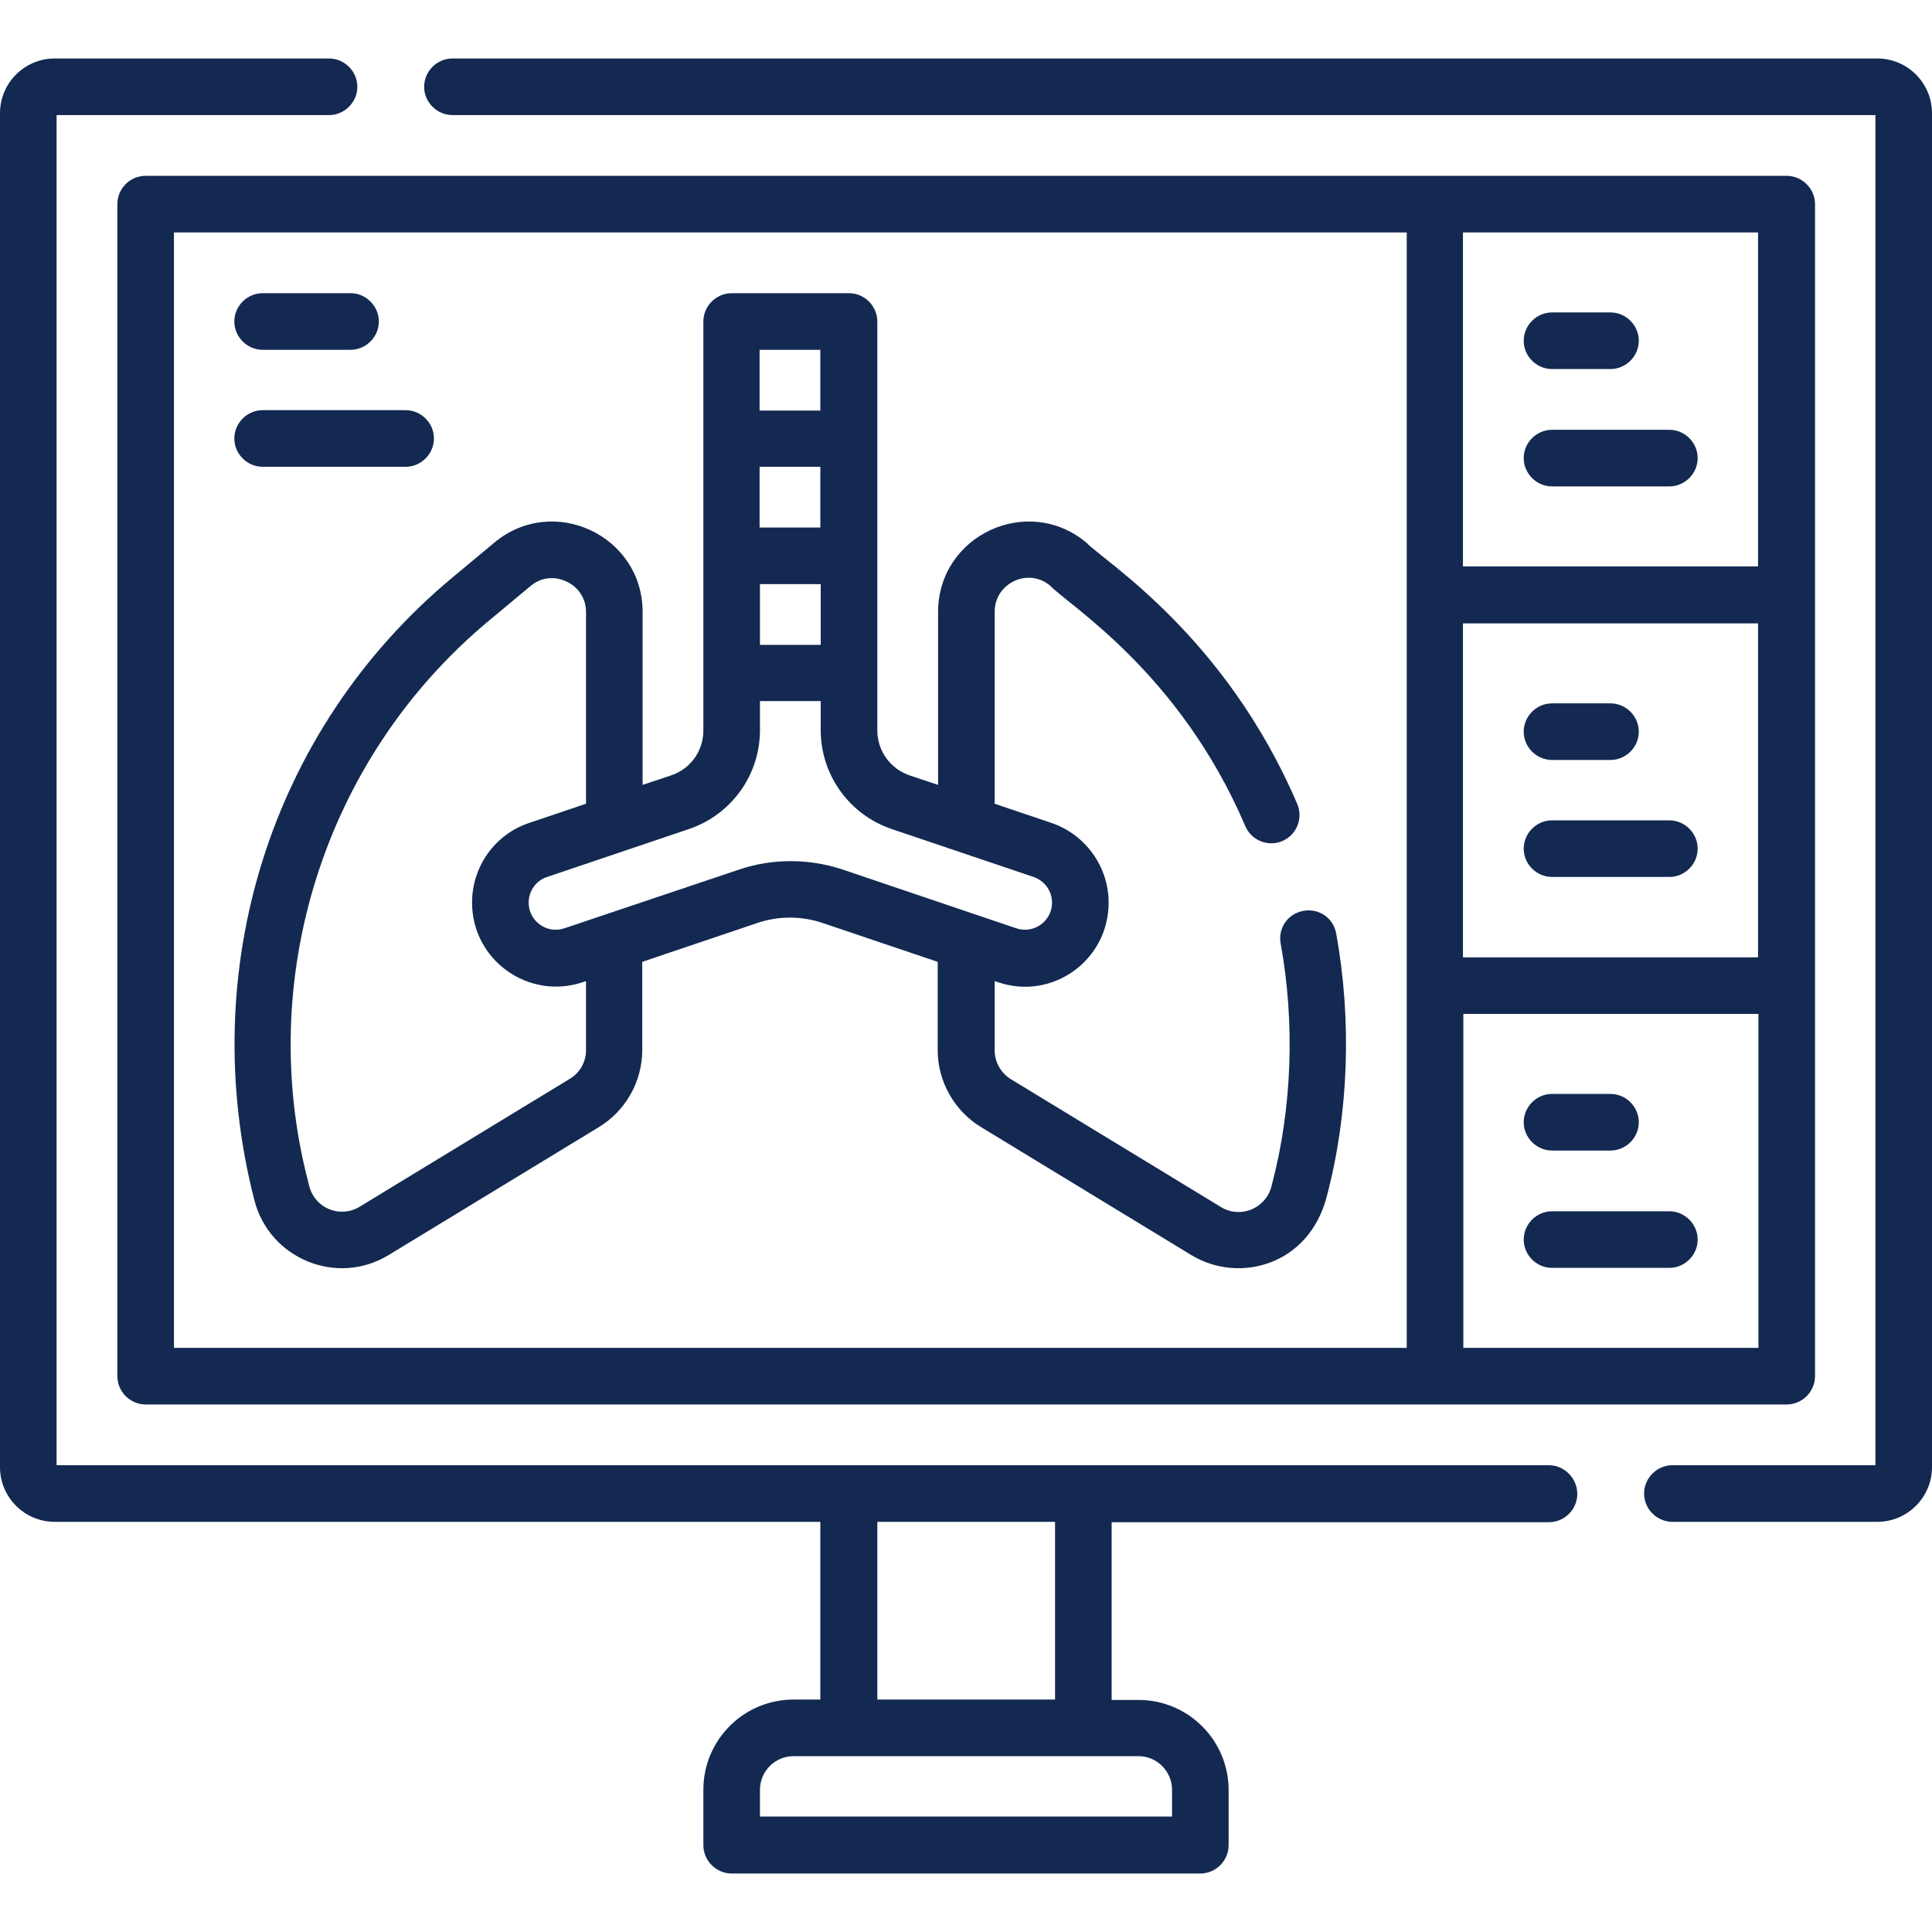
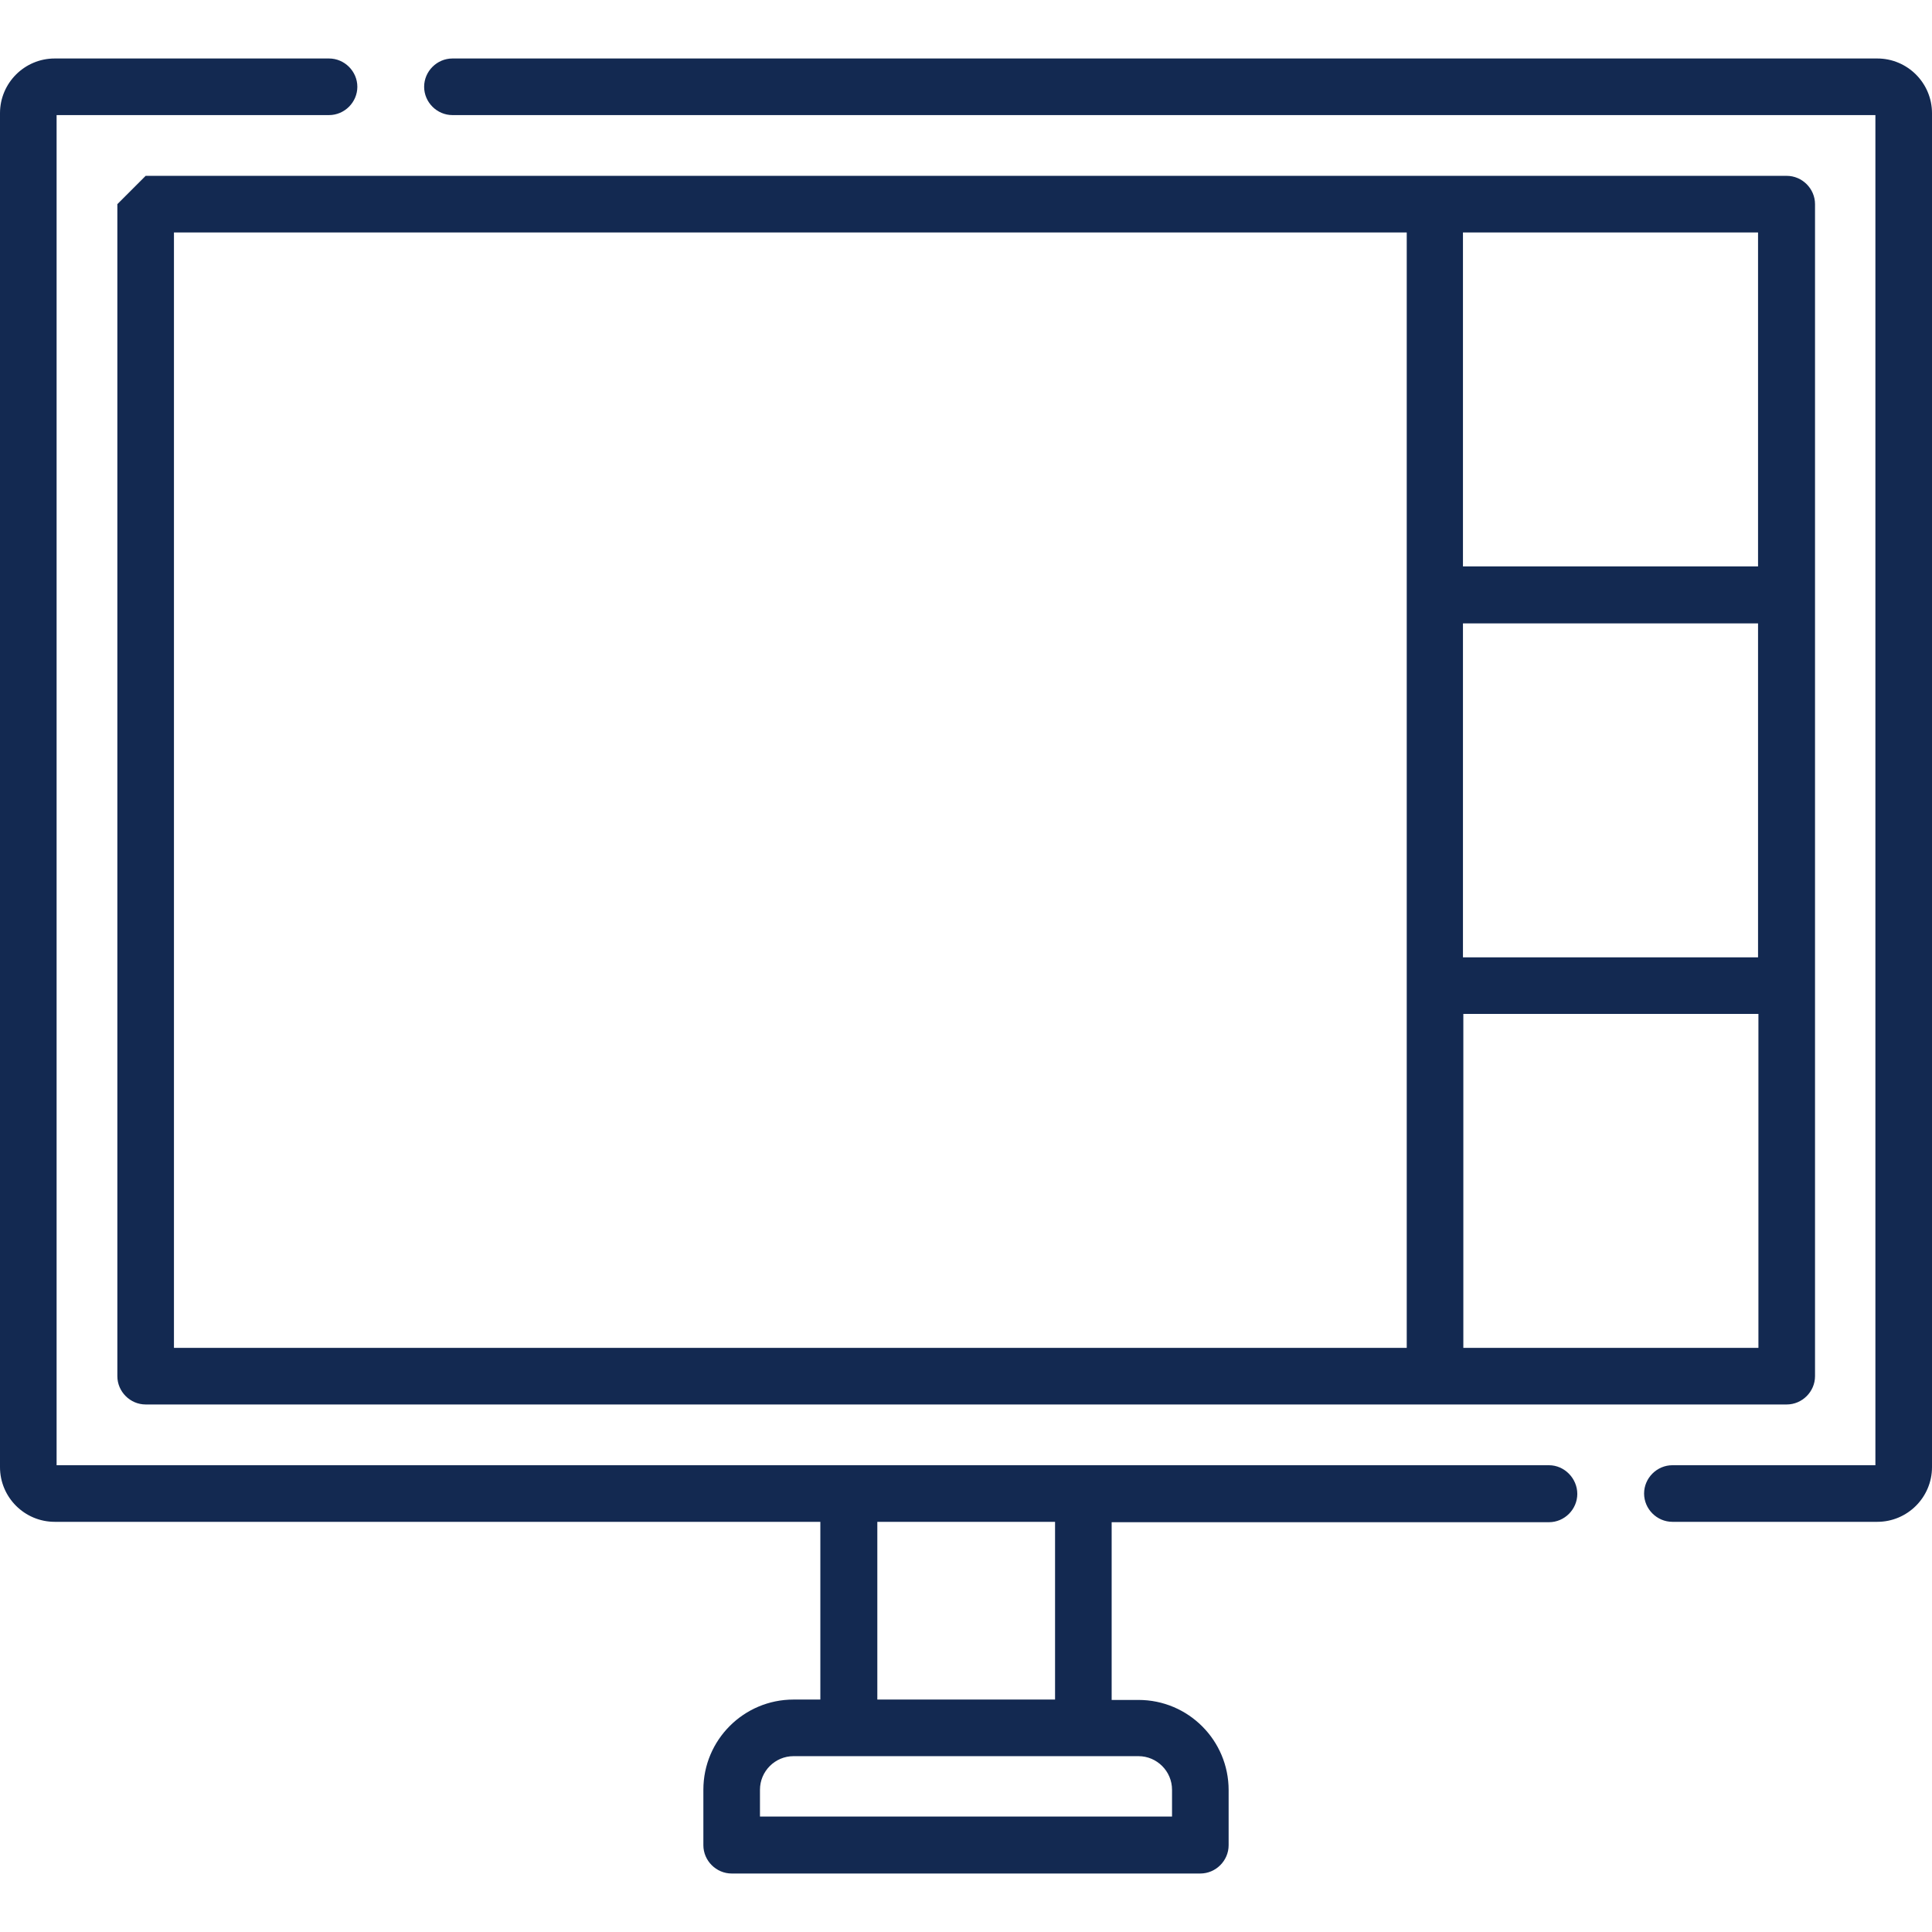
<svg xmlns="http://www.w3.org/2000/svg" xml:space="preserve" id="Capa_1" x="0" y="0" version="1.1" viewBox="0 0 512 512">
  <style>.st0{fill:#132951}</style>
  <path d="M410.5 388.3H15V30.5h72.2c4.1 0 7.5-3.4 7.5-7.5s-3.4-7.5-7.5-7.5H14.5C6.5 15.5 0 22 0 30v358.8c0 8 6.5 14.5 14.5 14.5h202.9v47.1h-7.1c-13.2 0-23.9 10.7-23.9 23.9V489c0 4.1 3.4 7.5 7.5 7.5h124.2c4.1 0 7.5-3.4 7.5-7.5v-14.6c0-13.2-10.7-23.9-23.9-23.9h-7.1v-47.1h115.9c4.1 0 7.5-3.4 7.5-7.5s-3.4-7.6-7.5-7.6zm-99.9 86v7.1H201.4v-7.1c0-4.9 4-8.9 8.9-8.9h91.4c4.9 0 8.9 4 8.9 8.9zm-31-23.9h-47.1v-47.1h47.1v47.1zM497.5 15.5H119.9c-4.1 0-7.5 3.4-7.5 7.5s3.4 7.5 7.5 7.5H497v357.8h-53.8c-4.1 0-7.5 3.4-7.5 7.5s3.4 7.5 7.5 7.5h54.3c8 0 14.5-6.5 14.5-14.5V30c0-8-6.5-14.5-14.5-14.5z" class="st0" />
-   <path d="M31.1 54.1v310.6c0 4.1 3.4 7.5 7.5 7.5h434.9c4.1 0 7.5-3.4 7.5-7.5V54.1c0-4.1-3.4-7.5-7.5-7.5H38.6c-4.2 0-7.5 3.4-7.5 7.5zm434.8 199.6h-78.2v-88.5h78.2v88.5zm-78.1 103.5v-88.5H466v88.5h-78.2zm78.1-207.1h-78.2V61.6h78.2v88.5zM46.1 61.6h326.7v295.6H46.1V61.6z" class="st0" />
-   <path d="M354.1 247.4c-.7-4.1-4.6-6.8-8.7-6-4.1.7-6.8 4.6-6 8.7 3.8 20.9 3 43.4-2.2 63.3l-.3 1.2c-1.6 5.7-8.2 8.4-13.3 5.3L267.9 286c-2.6-1.6-4.3-4.5-4.3-7.6V260l.9.3c14.4 4.9 29.3-5.8 29.3-21.1 0-9.5-6.1-18-15.1-21.1l-15.1-5.1v-50.9c0-7.5 8.8-11.8 14.7-6.9 4.6 5 34.3 22.9 51.7 63.7 1.6 3.8 6 5.6 9.8 4 3.8-1.6 5.6-6 4-9.8-19.1-44.7-51.3-64.4-55.9-69.3-15.6-13-39.3-1.9-39.3 18.4V208l-7.5-2.5c-5.1-1.7-8.6-6.5-8.6-11.9V85.2c0-4.1-3.4-7.5-7.5-7.5h-31.1c-4.1 0-7.5 3.4-7.5 7.5v108.4c0 5.4-3.4 10.2-8.6 11.9l-7.5 2.5v-45.8c0-20.3-23.7-31.4-39.3-18.4l-11.4 9.5c-48.1 40.2-67.8 104-52.2 164.7 3.9 15.5 21.8 23 35.6 14.6l55.7-33.9c7.1-4.3 11.5-12.1 11.5-20.4v-23.4l30.5-10.3c5.6-1.9 11.7-1.9 17.3 0l30.5 10.3v23.4c0 8.3 4.4 16.1 11.5 20.4l55.7 33.9c12.7 7.7 31.2 2.7 35.9-15.5 5.8-21.9 6.7-46.7 2.5-69.7zM217.4 139.8h-16.1v-16.1h16.1v16.1zm-16 15h16.1v16.1h-16.1v-16.1zm16-62.1v16.1h-16.1V92.7h16.1zm-62.1 185.6c0 3.1-1.6 6-4.3 7.6l-55.7 33.9c-5.1 3.1-11.7.5-13.3-5.3-.1-.3-.2-.7-.3-1.2-14-53.5 3.9-112 47.5-148.5l11.4-9.5c2.7-2.3 6.3-2.7 9.5-1.2 3.2 1.5 5.2 4.5 5.2 8.1V213l-15.1 5.1c-9 3-15.1 11.5-15.1 21.1 0 15.2 14.9 25.9 29.3 21.1l.9-.3v18.3zm40.7-47.9L149.6 246c-4.7 1.6-9.5-1.9-9.5-6.8 0-3.1 2-5.9 4.9-6.8l37.6-12.7c11.2-3.8 18.8-14.3 18.8-26.2v-7.7h16.1v7.7c0 11.9 7.6 22.4 18.8 26.2l37.6 12.7c2.9 1 4.9 3.7 4.9 6.8 0 4.9-4.8 8.4-9.5 6.8l-46.4-15.7c-8.7-2.8-18.3-2.8-26.9.1zM69.6 92.7h23.3c4.1 0 7.5-3.4 7.5-7.5s-3.4-7.5-7.5-7.5H69.6c-4.1 0-7.5 3.4-7.5 7.5s3.4 7.5 7.5 7.5zm0 31h37.9c4.1 0 7.5-3.4 7.5-7.5s-3.4-7.5-7.5-7.5H69.6c-4.1 0-7.5 3.4-7.5 7.5s3.4 7.5 7.5 7.5zm341.7-25.9h15.5c4.1 0 7.5-3.4 7.5-7.5s-3.4-7.5-7.5-7.5h-15.5c-4.1 0-7.5 3.4-7.5 7.5s3.4 7.5 7.5 7.5zm-7.5 23.6c0 4.1 3.4 7.5 7.5 7.5h31.1c4.1 0 7.5-3.4 7.5-7.5s-3.4-7.5-7.5-7.5h-31.1c-4.1 0-7.5 3.4-7.5 7.5zm7.5 80h15.5c4.1 0 7.5-3.4 7.5-7.5s-3.4-7.5-7.5-7.5h-15.5c-4.1 0-7.5 3.4-7.5 7.5s3.4 7.5 7.5 7.5zm-7.5 23.5c0 4.1 3.4 7.5 7.5 7.5h31.1c4.1 0 7.5-3.4 7.5-7.5s-3.4-7.5-7.5-7.5h-31.1c-4.1 0-7.5 3.4-7.5 7.5zm7.5 80h15.5c4.1 0 7.5-3.4 7.5-7.5s-3.4-7.5-7.5-7.5h-15.5c-4.1 0-7.5 3.4-7.5 7.5s3.4 7.5 7.5 7.5zm31.1 16.1h-31.1c-4.1 0-7.5 3.4-7.5 7.5s3.4 7.5 7.5 7.5h31.1c4.1 0 7.5-3.4 7.5-7.5s-3.4-7.5-7.5-7.5z" class="st0" />
+   <path d="M31.1 54.1v310.6c0 4.1 3.4 7.5 7.5 7.5h434.9c4.1 0 7.5-3.4 7.5-7.5V54.1c0-4.1-3.4-7.5-7.5-7.5H38.6zm434.8 199.6h-78.2v-88.5h78.2v88.5zm-78.1 103.5v-88.5H466v88.5h-78.2zm78.1-207.1h-78.2V61.6h78.2v88.5zM46.1 61.6h326.7v295.6H46.1V61.6z" class="st0" />
</svg>